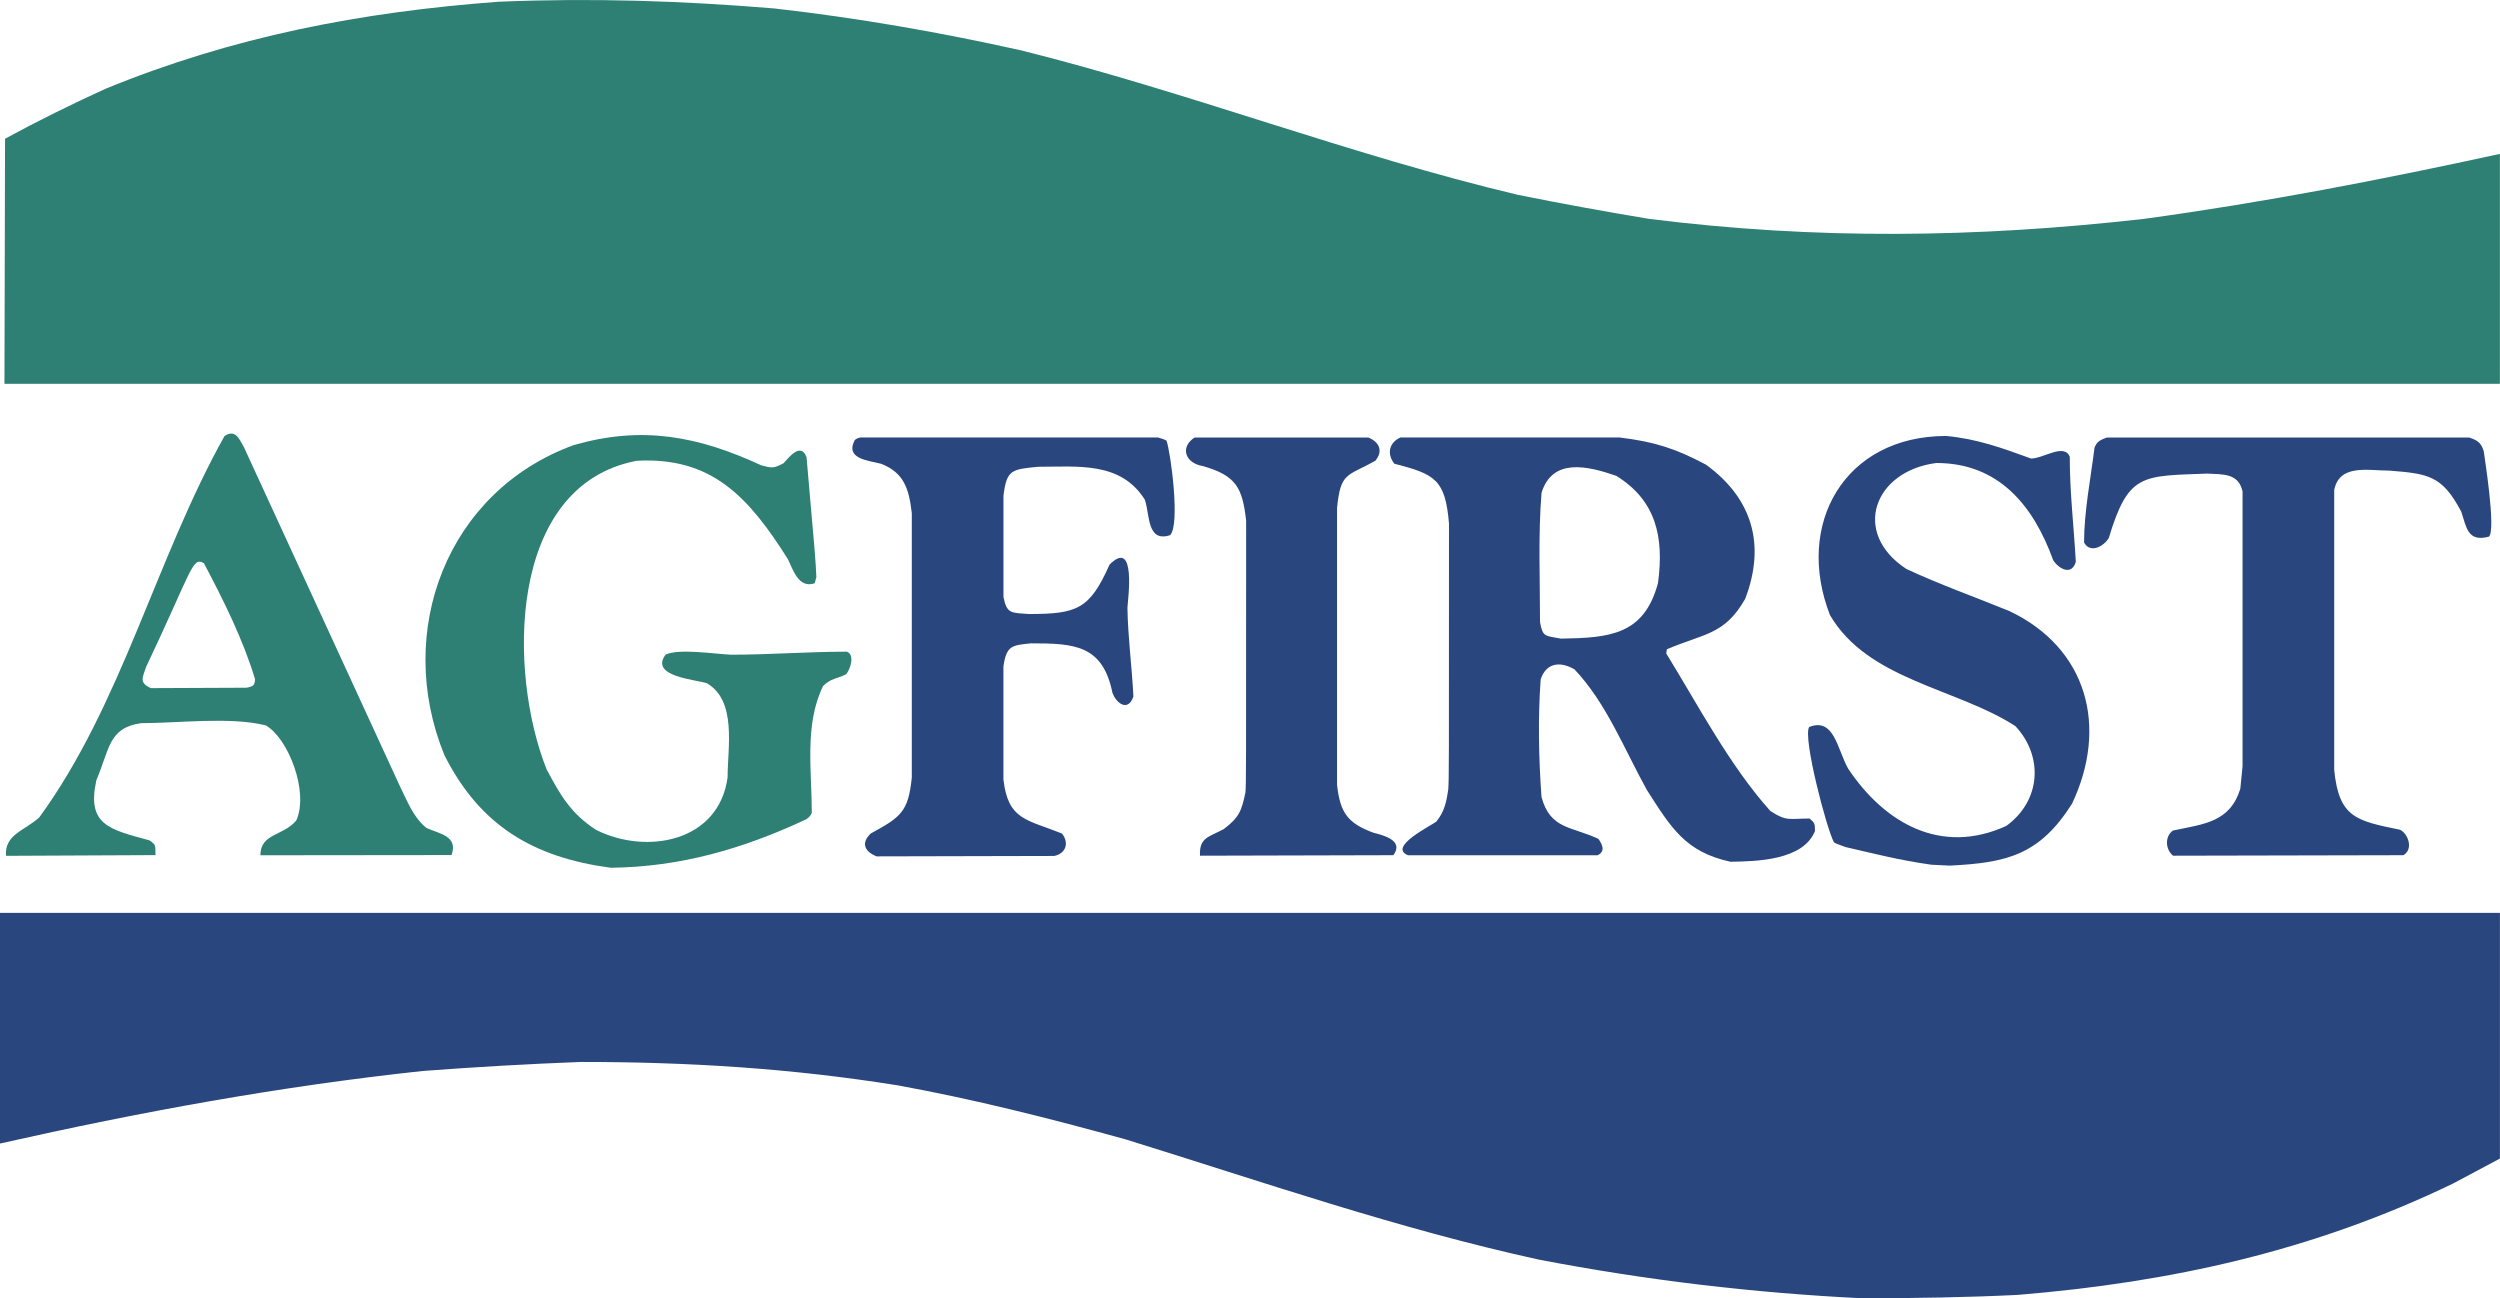
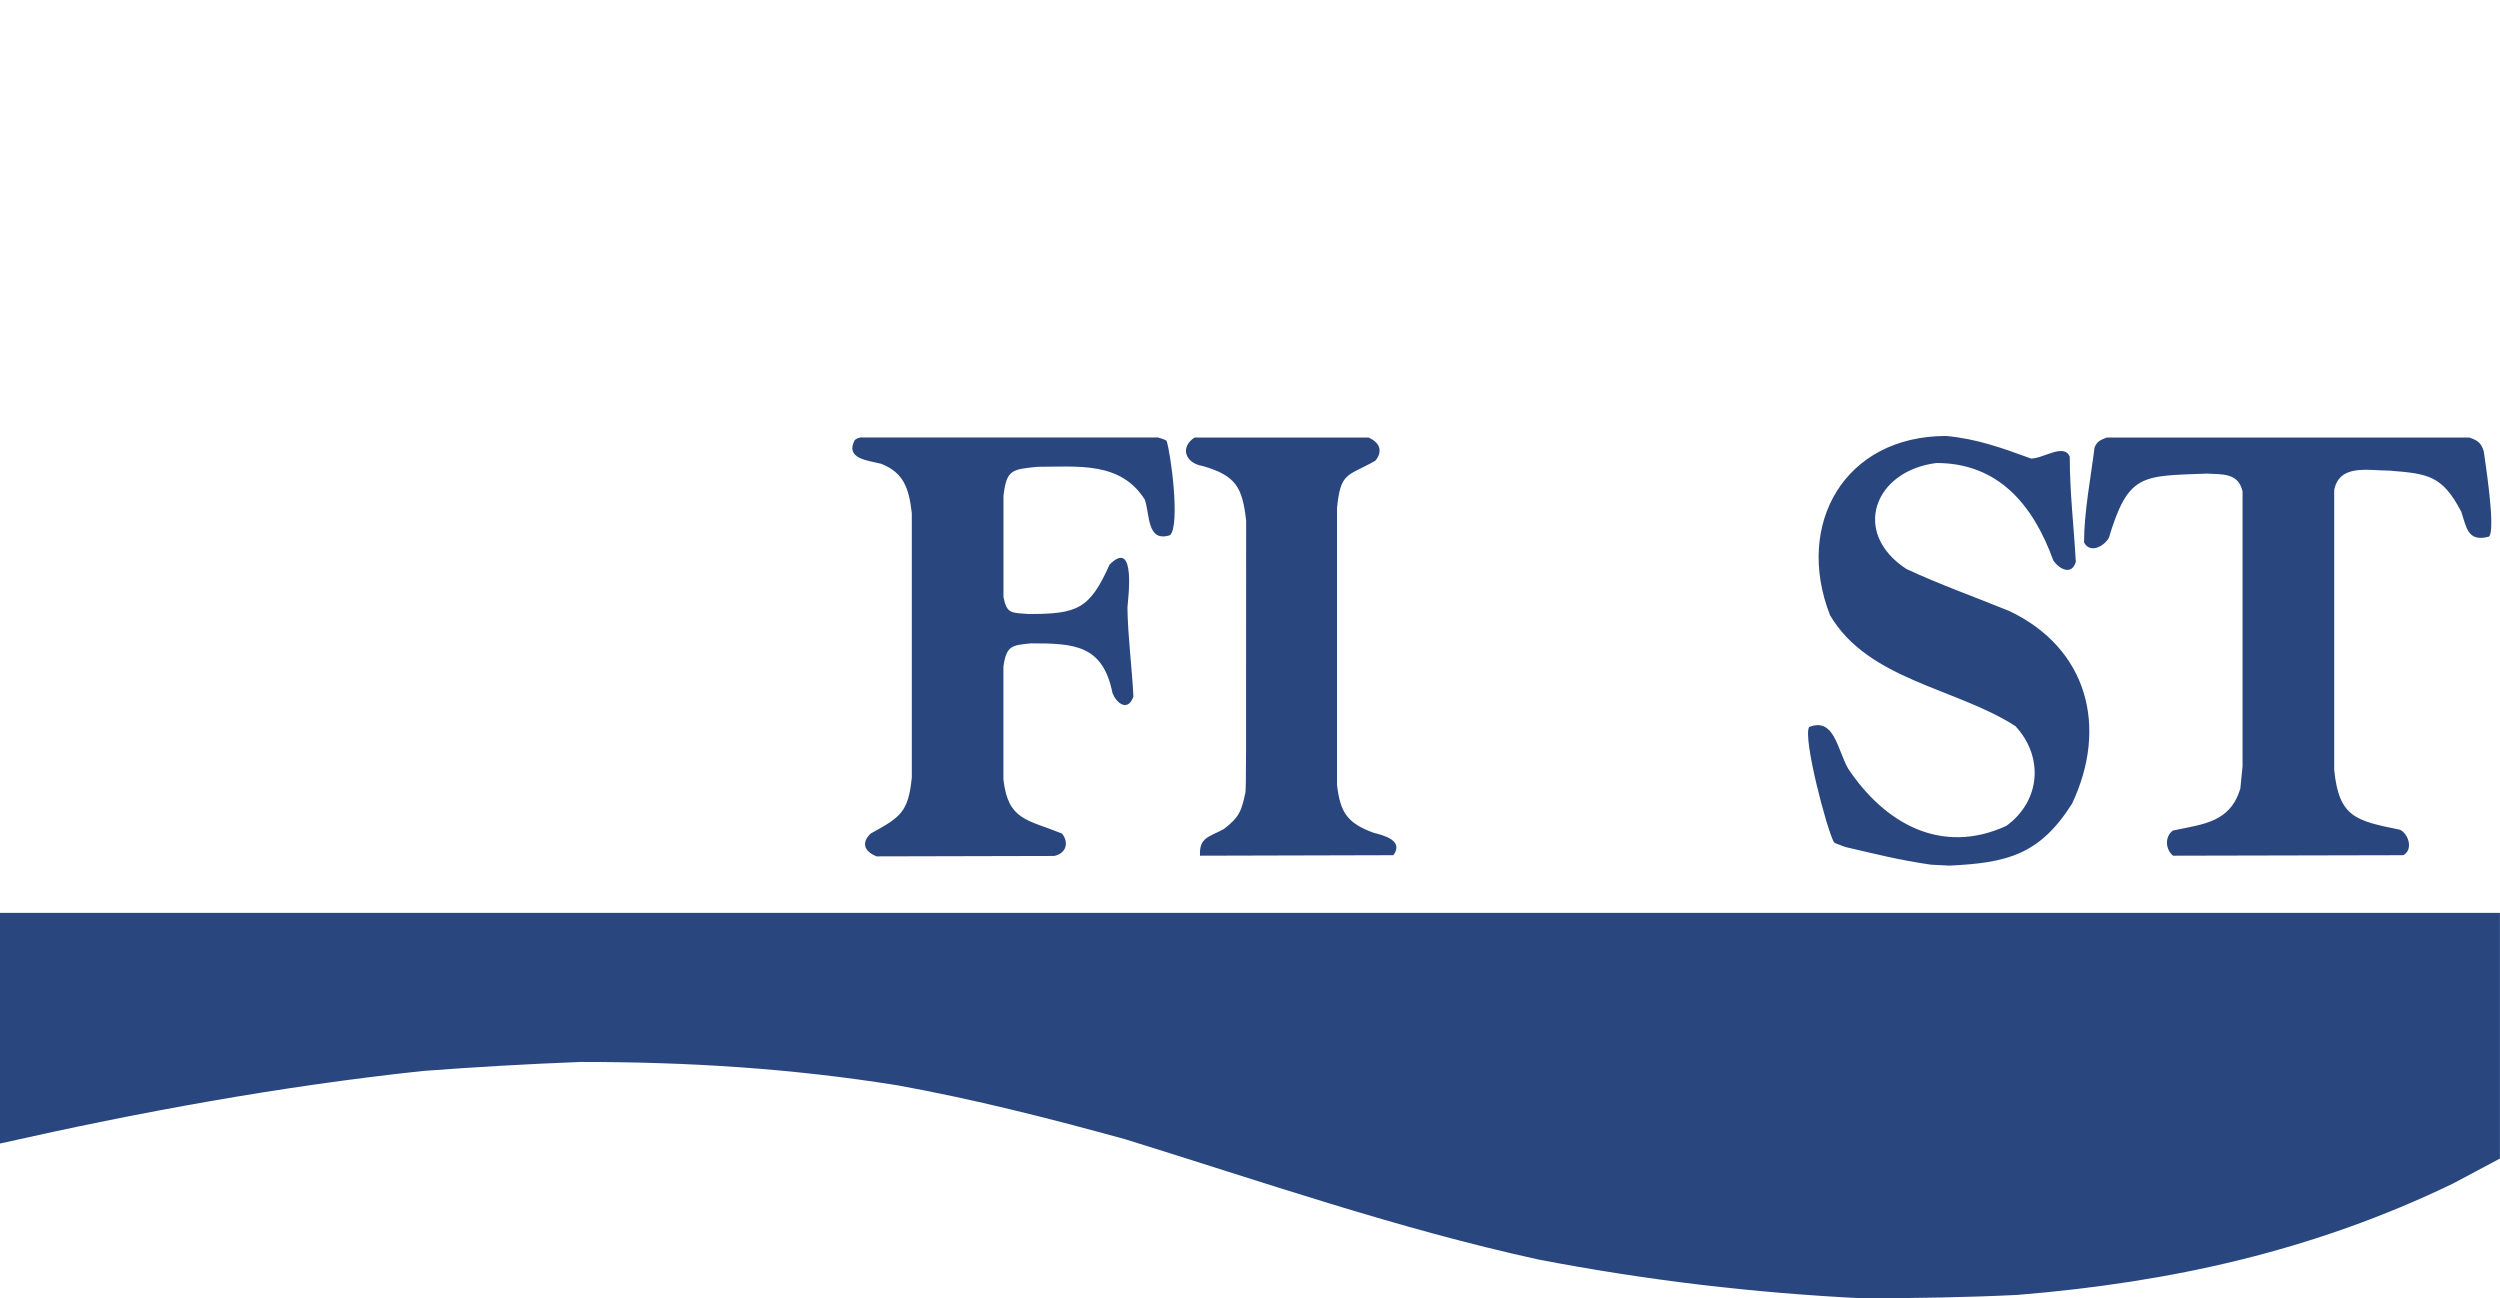
<svg xmlns="http://www.w3.org/2000/svg" version="1.1" xml:space="preserve" viewBox="0 0 743.17 385.96">
  <style>.s0{fill-rule:evenodd;fill:#29477e;}.s1{fill-rule:evenodd;fill:#2d8073;}</style>
  <defs>
    <clipPath clipPathUnits="userSpaceOnUse">
-       <path d="m0 265.78 595 0 0 310.43-595 0 0-310.43z" />
-     </clipPath>
+       </clipPath>
  </defs>
  <g transform="matrix(1.25,0,0,-1.25,-0.313,719.71)">
    <g clip-path="url(#clipPath18)">
      <path d="m443.42 267c-26.32 1.29-51.47 4.29-77.2 9.21-33.69 7.39-65.57 18.46-98.28 28.6-18.24 5.03-35.87 9.51-54.33 12.87-25.42 4.05-49.7 5.54-75.23 5.54-12.64-0.48-25.05-1.2-37.54-2.14-34.17-3.67-67.18-9.73-100.6-17.26 0 18.29 0 36.58 0 54.86 198.18 0 396.36 0 594.53 0 0-19.47 0-38.94 0-58.43-3.76-1.99-7.51-3.98-11.25-5.99-33.16-15.99-67.01-23.45-103.48-26.44-12.21-0.6-24.43-0.77-36.63-0.82" class="s0" />
-       <path d="m145.52 369.4c-18.44 2.45-31.15 10.02-39.59 26.8-12.01 29.39 0.62 62.79 30.81 73.73 16.19 4.65 29.44 2.16 44.55-4.82 2.49-0.65 2.81-0.81 5.28 0.48 1.41 1.56 4.17 5.06 5.49 1.42 2.14-24.31 2.14-24.31 2.33-28.48-0.14-0.48-0.26-0.96-0.38-1.46-3.86-1.35-5.18 3.28-6.38 5.71-9.23 14.62-18 24.43-36.01 23.4-30.86-5.92-30.5-50.51-21.39-73.34 3.21-6.05 5.71-10.5 11.78-14.44 12.03-6 29.18-2.86 31.27 12.47 0 7.09 2.26 18.24-4.92 22.41-2.62 0.89-13.74 1.58-9.81 6.81 3.1 1.51 11.73 0.14 15.58-0.02 9.08 0 18.36 0.72 27.52 0.72 1.92-0.69 0.88-4.07-0.17-5.37-2.28-1.13-3.65-0.96-5.49-2.8-4.48-9.13-2.68-20.14-2.68-30.19-0.34-0.69-0.63-1-1.27-1.47-15.13-7.1-30.02-11.36-46.52-11.56" class="s1" />
      <path d="m459.52 370.13c-7.84 1.13-12.84 2.46-20.39 4.2-2.23 0.81-2.23 0.81-2.73 1.12-1.75 3.12-7.48 25.06-5.9 27.43 5.94 2.33 6.64-5.18 9.25-9.88 8.73-13.09 22.2-20.69 37.62-13.65 8.25 5.99 8.9 16.5 2.18 23.73-14.05 9.09-35 10.91-44.09 26.38-8.46 21.63 3.43 42.63 27.62 42.63 7.31-0.69 13.14-2.8 20.19-5.37 2.93 0 7.82 3.71 9.2 0.45 0-8.54 0.96-16.42 1.44-25.01-0.98-3.35-4-1.72-5.37 0.36-4.75 13.14-13.04 23.14-27.79 23.14-14.79-1.87-20.31-16.56-7.14-25.2 7.87-3.67 16.28-6.66 24.48-10 18.63-8.84 23.55-27.62 14.91-45.84-7.74-12.21-15.51-14.04-29.11-14.71M208.79 372.08 208.79 372.08 208.79 372.08 208.79 372.08c-3 1.17-3.81 3.24-1.46 5.47 7.05 3.88 8.94 5.04 9.76 13.33 0 20.96 0 41.91 0 62.86-0.69 5.82-1.82 9.56-7.27 11.73-3.16 0.81-8.68 1.17-6.28 5.68 0.57 0.39 0.57 0.39 1.29 0.58 23.61 0 47.21 0 70.82 0 1.25-0.36 1.25-0.36 2.01-0.75 1.01-2.83 3.31-20.14 0.84-22.49-5.56-1.78-4.77 4.99-6 8.46-5.75 9.11-15.87 7.81-25.44 7.81-6.11-0.63-7.43-0.58-8.17-6.91 0-8.01 0-16.04 0-24.07 0.81-4.02 1.82-3.72 6.02-4.03 11.53 0 14.48 1.13 19.21 11.75 6.45 6.45 4.34-8.41 4.25-10.28 0.12-7.07 1.06-13.95 1.42-21.08-1.24-3.7-4.03-1.73-4.99 0.89-2.32 11.41-9.14 11.74-19.37 11.74-4.58-0.46-5.82-0.53-6.55-5.47 0-8.97 0-17.94 0-26.93 1.13-9.66 5.49-9.44 13.93-12.83 1.73-2.18 0.98-4.72-1.84-5.33-14.07-0.04-28.14-0.07-42.19-0.1M285.63 372.26c-0.22 4.31 1.99 4.39 5.64 6.33 3.69 2.8 4.24 4.34 5.16 8.71 0.17 2.32 0.17 2.32 0.17 64.64-0.89 7.94-2.42 10.72-10.29 12.99-4.27 0.7-5.47 4.53-1.97 6.79 13.78 0 27.55 0 41.33 0 2.54-1.05 3.62-3.14 1.66-5.52-6.71-3.79-8.25-2.61-9.11-11.22 0-21.96 0-43.92 0-65.89 0.75-6.47 2.38-9.06 8.7-11.37 2.26-0.57 7.29-1.8 4.7-5.33-15.34-0.04-30.67-0.07-45.99-0.12M517.05 372.26c-1.9 1.53-1.99 4.65-0.03 6 7.41 1.56 13.52 1.94 16.01 9.93 0.17 1.78 0.34 3.57 0.53 5.35 0 21.79 0 43.57 0 65.36-0.98 4.46-4.86 4.03-8.46 4.24-15.47-0.6-18.68 0.14-23.35-15.32-1.25-2.08-4.48-3.71-5.88-1.06 0 7.36 1.59 15.3 2.49 22.56 0.6 1.54 1.44 1.82 2.93 2.4 28.72 0 57.45 0 86.19 0 1.85-0.65 2.81-1.13 3.45-3.29 0.12-1.13 2.97-18.63 1.23-20.28-5.13-1.39-5.35 2.3-6.59 5.94-4.55 8.65-7.88 9.02-17.09 9.76-5.16 0-11.82 1.63-13.12-4.58 0-22.2 0-44.4 0-66.61 1.13-11.32 5.2-12.08 15.68-14.22 2.01-1.05 3.17-4.72 0.75-6.05-18.25-0.04-36.51-0.07-54.74-0.12" class="s0" />
-       <path d="m36.16 412.12c-2.92 1.25-1.99 2.52-1.17 5.03 11.1 23.42 10.93 26.2 13.74 24.7 4.55-8.58 9.3-18.08 12.16-27.55 0-1.54-0.46-1.78-2.02-2.08-7.58-0.03-15.15-0.07-22.71-0.1M1.67 372.26c-0.36 5.1 4.51 5.97 7.93 9.13 19.61 26.9 27.74 61.54 44.04 90.68 2.52 1.65 3.41-0.48 4.58-2.56 12.39-26.92 24.77-53.85 37.17-80.79 1.67-3.33 3.16-7.38 6.28-9.85 3.14-1.42 7.58-1.9 5.97-6.45-15.17-0.02-30.31-0.04-45.46-0.05 0 5.27 5.42 4.51 8.54 8.3 3.02 6.69-1.85 19.49-7.26 22.59-8.37 2.11-20.91 0.53-29.61 0.53-7.84-1.05-7.56-6.31-10.67-13.52-2.39-10.74 3.12-11.75 12.64-14.36 1.68-1.15 1.32-1.32 1.41-3.5-11.85-0.05-23.71-0.1-35.56-0.17" class="s1" />
-       <path d="m371.41 423.9c-3.77 0.72-4.27 0.33-4.92 3.93 0 10.21-0.46 20.69 0.36 30.74 2.57 8.35 10.89 6.43 17.79 4.03 9.47-5.88 11.37-14.56 9.91-25.48-3.33-12.39-11.51-13.04-23.14-13.23m40.38-53.06c-10.74 2.32-14.15 8.1-19.9 17.09-5.39 9.73-9.64 20.69-17.21 28.67-3.55 2.04-6.73 1.46-8.03-2.35-0.67-9.16-0.48-18.65 0.19-28.01 2.09-7.72 7.07-6.93 13.55-9.97 0.89-1.32 1.75-2.92-0.21-3.89-15.03 0-30.05 0-45.08 0-4.91 1.96 5.51 7.05 6.74 8.01 1.92 2.37 2.42 4.79 2.83 7.65 0.17 3.04 0.17 3.04 0.17 63.2-0.86 10.52-3.33 11.77-13 14.26-1.84 2.35-1.24 5.04 1.46 6.24 17.34 0 34.7 0 52.07 0 8.2-1 13.21-2.54 20.59-6.47 11-7.99 14.26-19.02 9.32-31.91-4.94-8.65-9.74-8.18-18.63-11.99-0.05-0.33-0.1-0.65-0.14-1 7.53-12.21 15.08-26.69 24.75-37.45 3.88-2.57 4.56-1.8 9.32-1.8 1.22-1.01 1.3-1.23 1.3-2.97-2.8-7-13.9-7.22-20.09-7.31" class="s0" />
-       <path d="m1.31 484.49c0.03 19.44 0.09 38.87 0.14 58.29 7.86 4.27 15.65 8.11 23.81 11.84 30.3 12.45 60.94 18.32 93.63 20.74 22.1 0.91 43.44 0.24 65.58-1.61 19.78-2.25 39.22-5.63 58.79-10 39.7-9.93 77.87-24.79 117.94-34.31 10.33-2.09 20.76-3.98 31.27-5.73 39.7-4.98 77.71-4.51 117.58 0 28.56 3.9 56.44 9.3 84.71 15.46 0-18.22 0-36.44 0-54.67-197.84 0-395.65 0-593.47 0" class="s1" />
    </g>
  </g>
</svg>